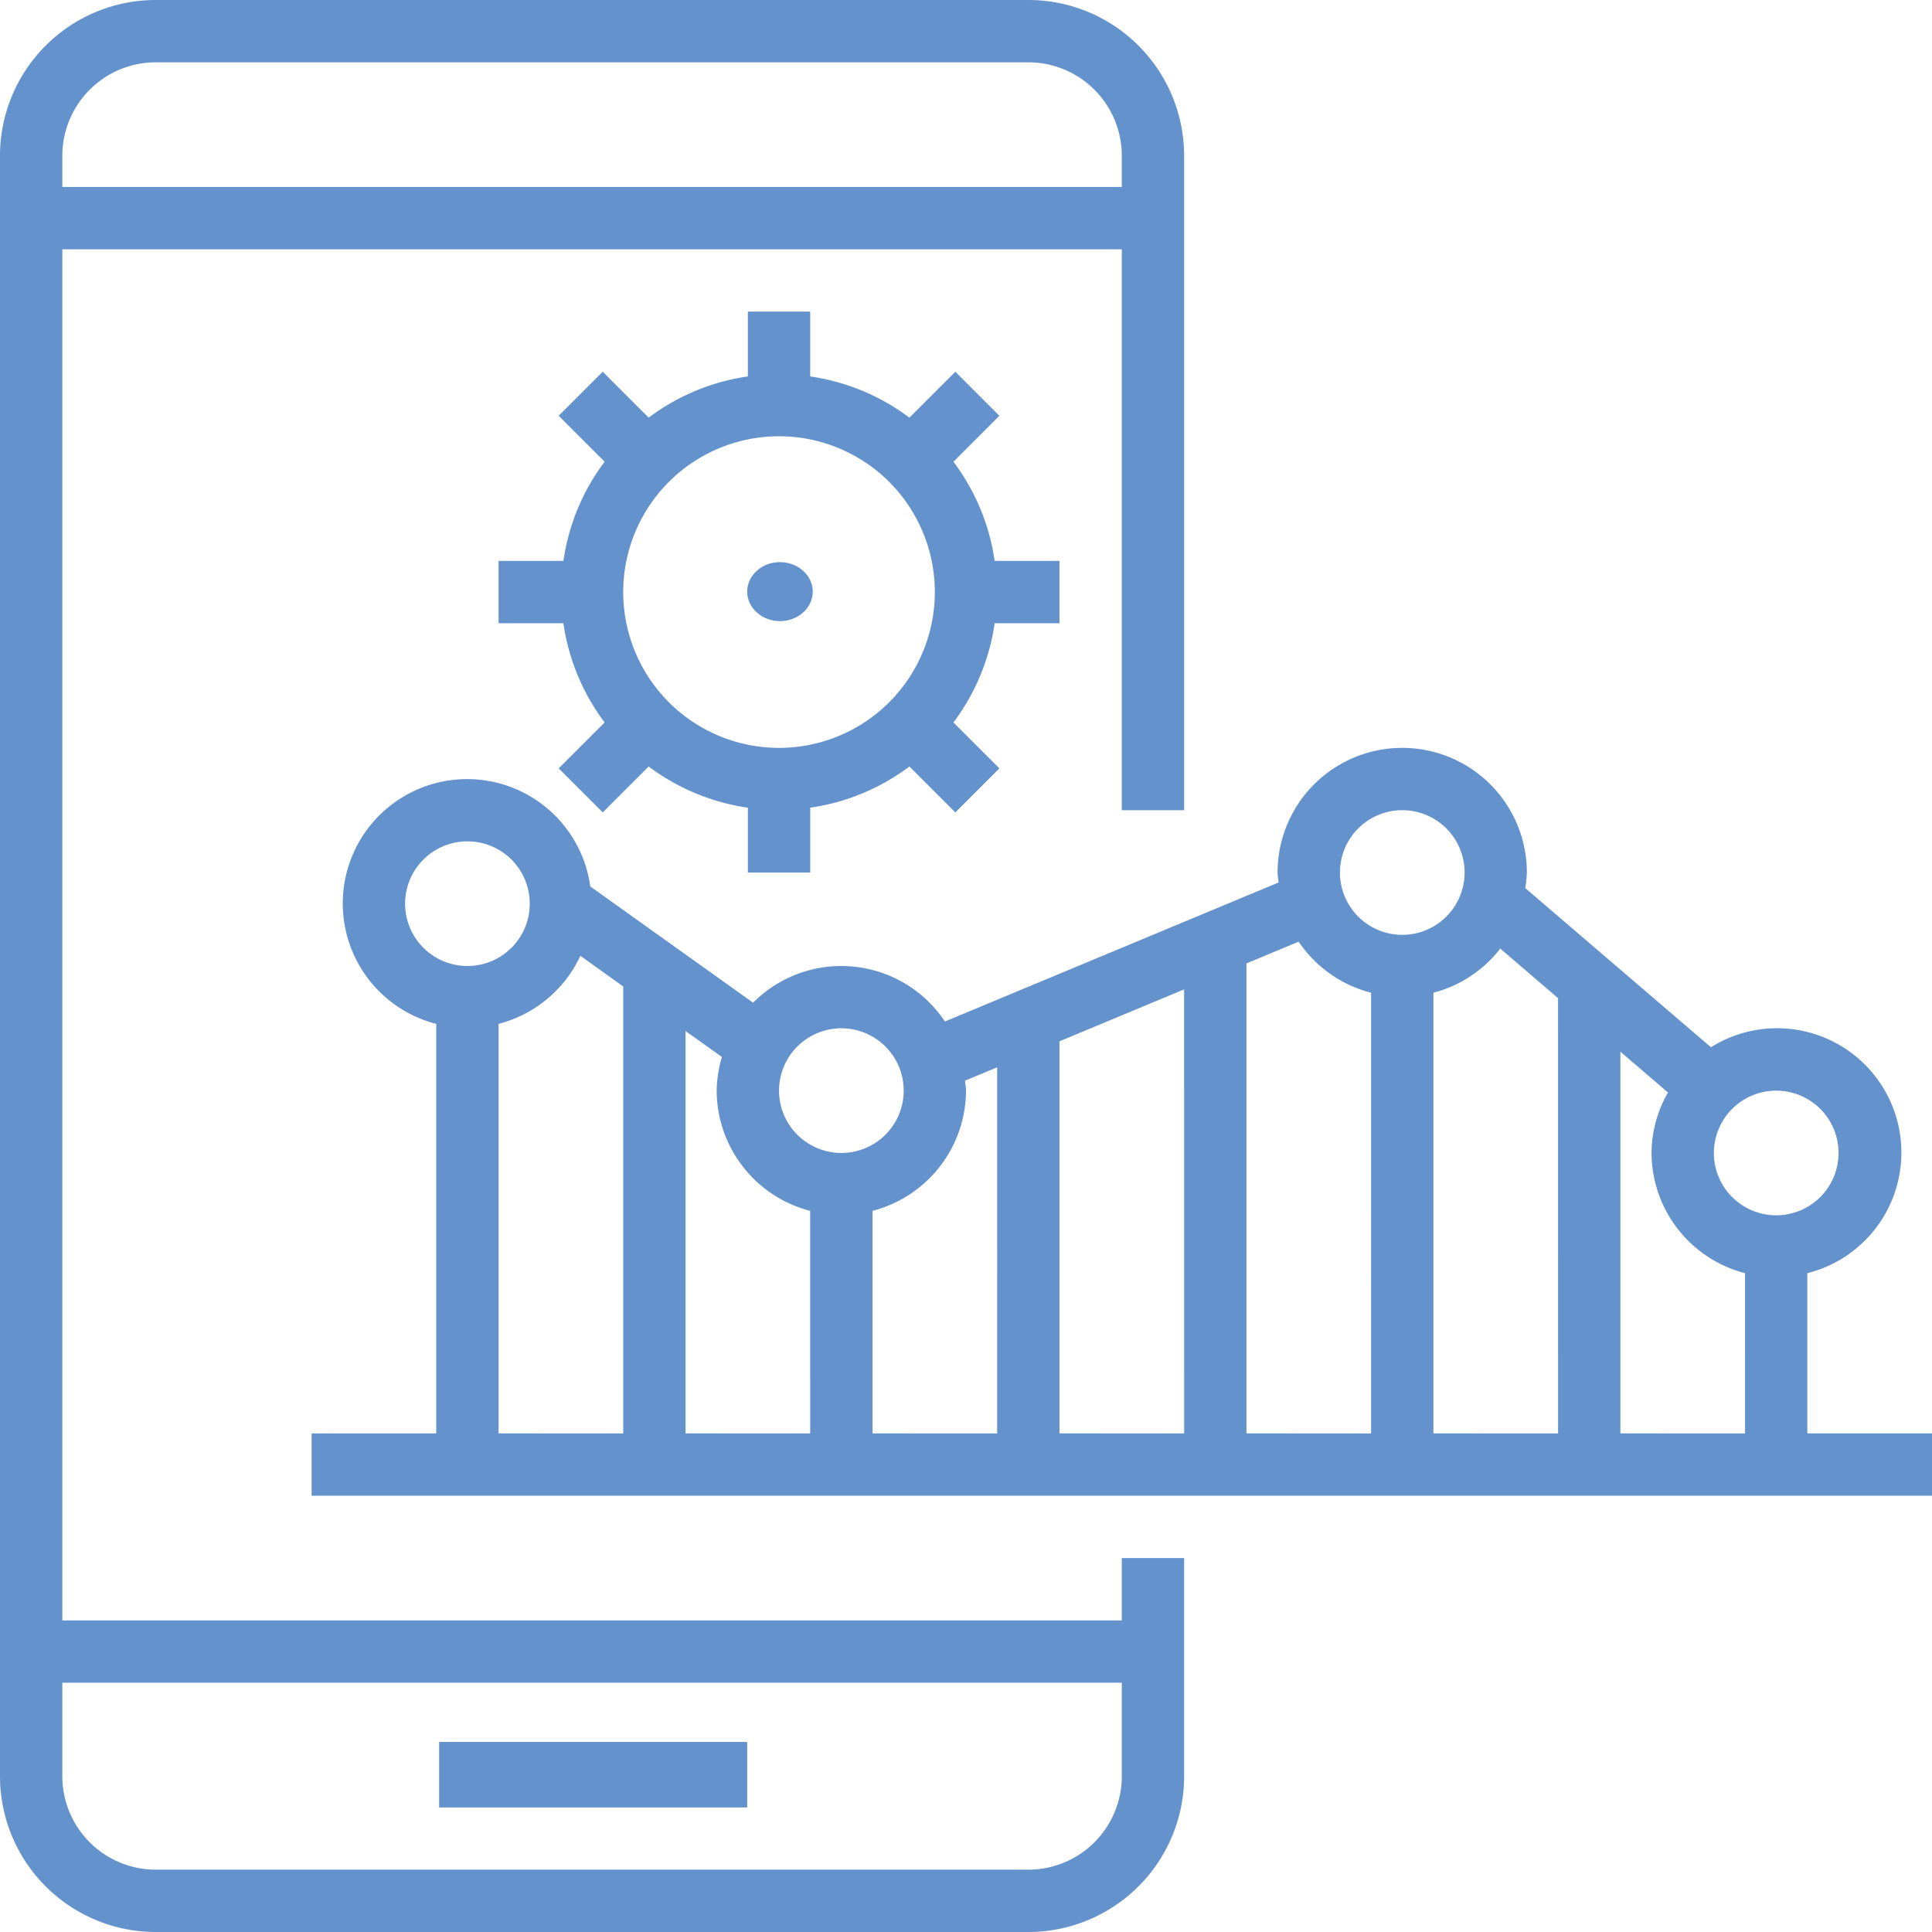
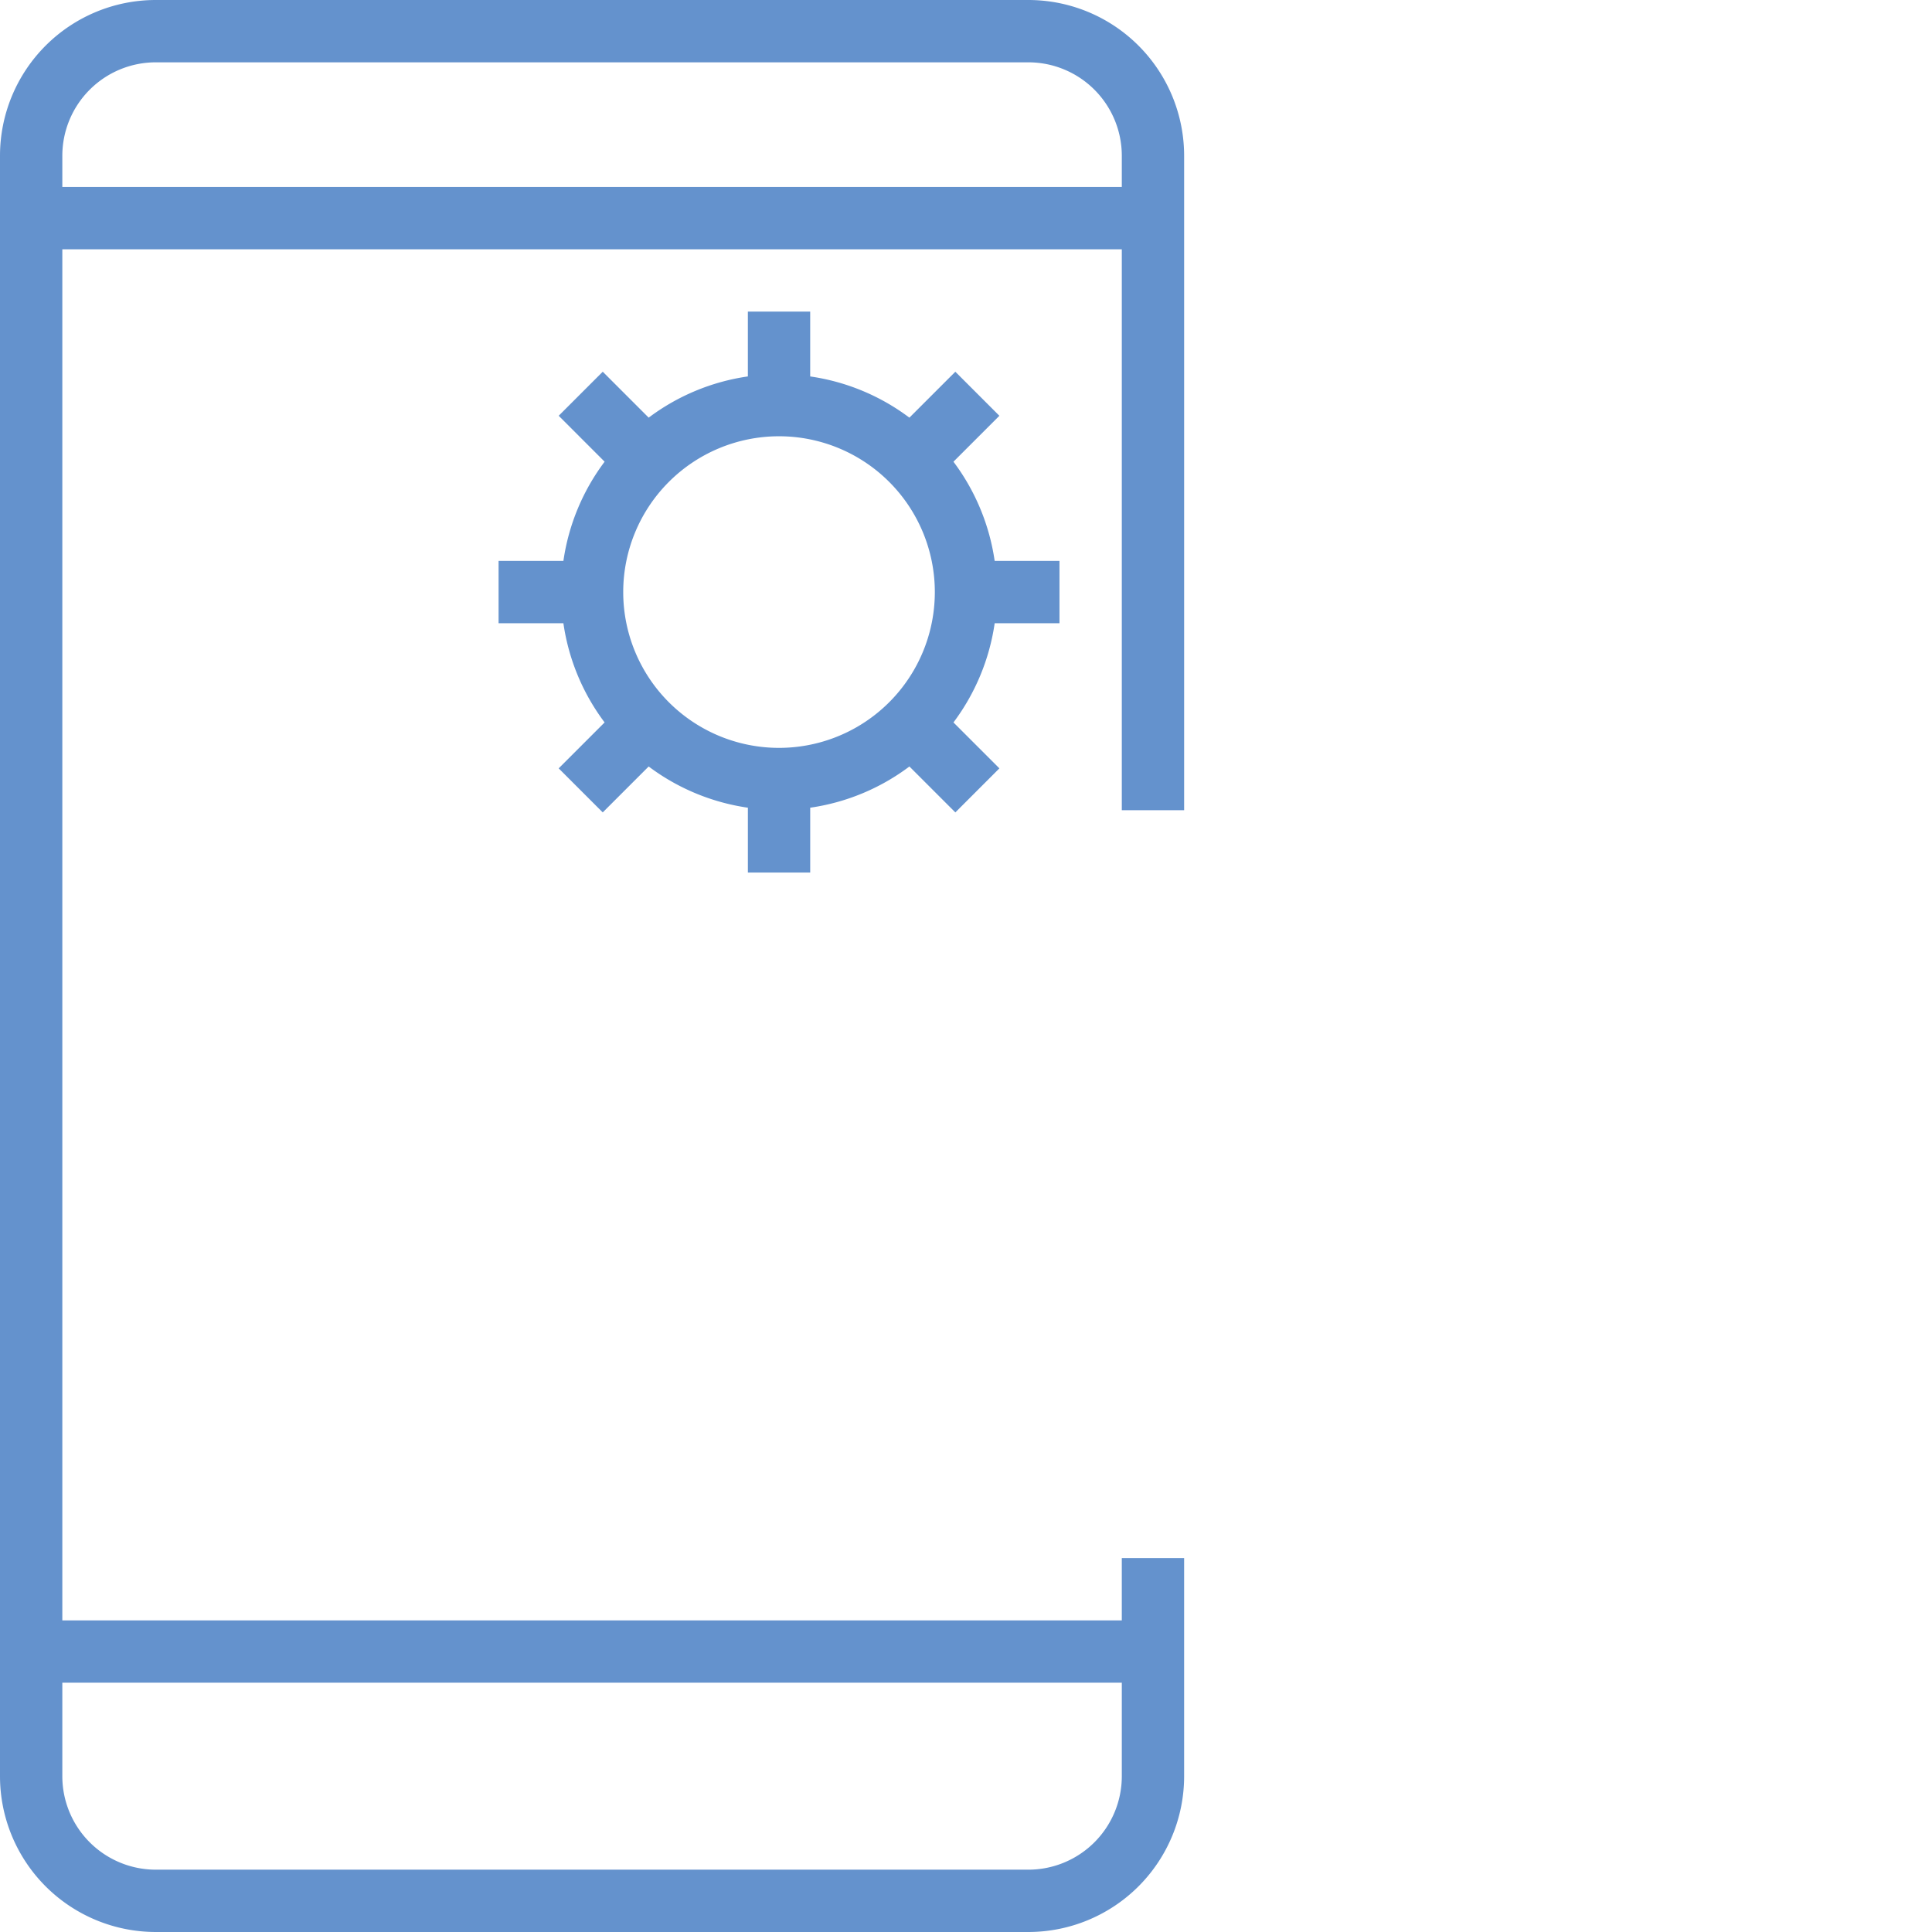
<svg xmlns="http://www.w3.org/2000/svg" id="Layer_2" data-name="Layer 2" width="294.765" height="294.765" viewBox="0 0 294.765 294.765">
  <g id="Layer_1" data-name="Layer 1">
    <path id="Path_27" data-name="Path 27" d="M171.154,247.222H9.509V38.034H171.154v85.577h9.509V23.771A23.771,23.771,0,0,0,156.891,0H23.771A23.771,23.771,0,0,0,0,23.771V270.993a23.771,23.771,0,0,0,23.771,23.771h133.12a23.771,23.771,0,0,0,23.771-23.771v-33.28h-9.509ZM9.509,23.771A14.263,14.263,0,0,1,23.771,9.509H156.891a14.263,14.263,0,0,1,14.263,14.263v4.754H9.509ZM171.154,270.993a14.263,14.263,0,0,1-14.263,14.263H23.771A14.263,14.263,0,0,1,9.509,270.993V256.73H171.154Z" fill="#6492cd" />
-     <rect id="Rectangle_51" data-name="Rectangle 51" width="47" height="10" transform="translate(67 265.765)" fill="#6492cd" />
-     <path id="Path_28" data-name="Path 28" d="M308.2,296.594V272.145a18.97,18.97,0,1,0-14.7-34.468l-28.329-24.282a19.445,19.445,0,0,0,.238-2.377,19.017,19.017,0,1,0-38.034,0c0,.523.113,1.01.155,1.521l-50.906,21.21a18.987,18.987,0,0,0-29.268-2.87l-24.841-17.739a18.97,18.97,0,1,0-23.5,20.972v62.483H80V306.1H327.222v-9.509ZM94.263,215.771a9.509,9.509,0,1,1,9.509,9.509A9.509,9.509,0,0,1,94.263,215.771Zm33.28,80.823H108.526V234.111a19.017,19.017,0,0,0,12.48-10.388l6.537,4.683Zm28.526,0H137.051V235.2l5.551,3.964a18.548,18.548,0,0,0-.8,5.135,19.017,19.017,0,0,0,14.263,18.34Zm-4.754-52.3a9.509,9.509,0,1,1,9.509,9.509A9.509,9.509,0,0,1,151.314,244.3Zm33.28,52.3H165.577V262.637A19.017,19.017,0,0,0,179.84,244.3c0-.523-.113-1.01-.155-1.521l4.909-2.044Zm28.526,0H194.1V236.773l19.017-7.928Zm28.526,0H222.628V224.888l7.963-3.322a19.017,19.017,0,0,0,11.054,7.791Zm-4.754-85.577a9.509,9.509,0,1,1,9.509,9.509A9.509,9.509,0,0,1,236.891,211.017Zm33.28,85.577H251.154V229.357a18.952,18.952,0,0,0,10.2-6.733l8.813,7.559Zm28.526,0H279.679v-58.24l7.262,6.222a18.761,18.761,0,0,0-2.508,9.229,19.017,19.017,0,0,0,14.263,18.34Zm-4.754-42.788a9.509,9.509,0,1,1,9.509,9.509A9.509,9.509,0,0,1,293.942,253.805Z" transform="translate(-32.457 -77.898)" fill="#6492cd" />
    <path id="Path_29" data-name="Path 29" d="M213.577,127.543v-9.509h-9.889A33.084,33.084,0,0,0,197.4,102.9l7.007-7.007-6.721-6.721-7.007,7.007a33.024,33.024,0,0,0-15.136-6.288V80h-9.509v9.889A33.024,33.024,0,0,0,150.9,96.176l-7.007-7.007-6.721,6.721,7.007,7.007a33.024,33.024,0,0,0-6.288,15.136H128v9.509h9.889a33.024,33.024,0,0,0,6.288,15.136l-7.007,7.007,6.721,6.721L150.9,149.4a33.084,33.084,0,0,0,15.136,6.288v9.889h9.509v-9.889a33.024,33.024,0,0,0,15.136-6.288l7.007,7.007,6.721-6.721-7.007-7.007a33.113,33.113,0,0,0,6.288-15.136ZM170.788,146.56a23.771,23.771,0,1,1,23.771-23.771A23.771,23.771,0,0,1,170.788,146.56Z" transform="translate(-51.932 -32.457)" fill="#6492cd" />
-     <ellipse id="Ellipse_6" data-name="Ellipse 6" cx="5" cy="4.5" rx="5" ry="4.5" transform="translate(114 85.765)" fill="#6492cd" />
  </g>
</svg>